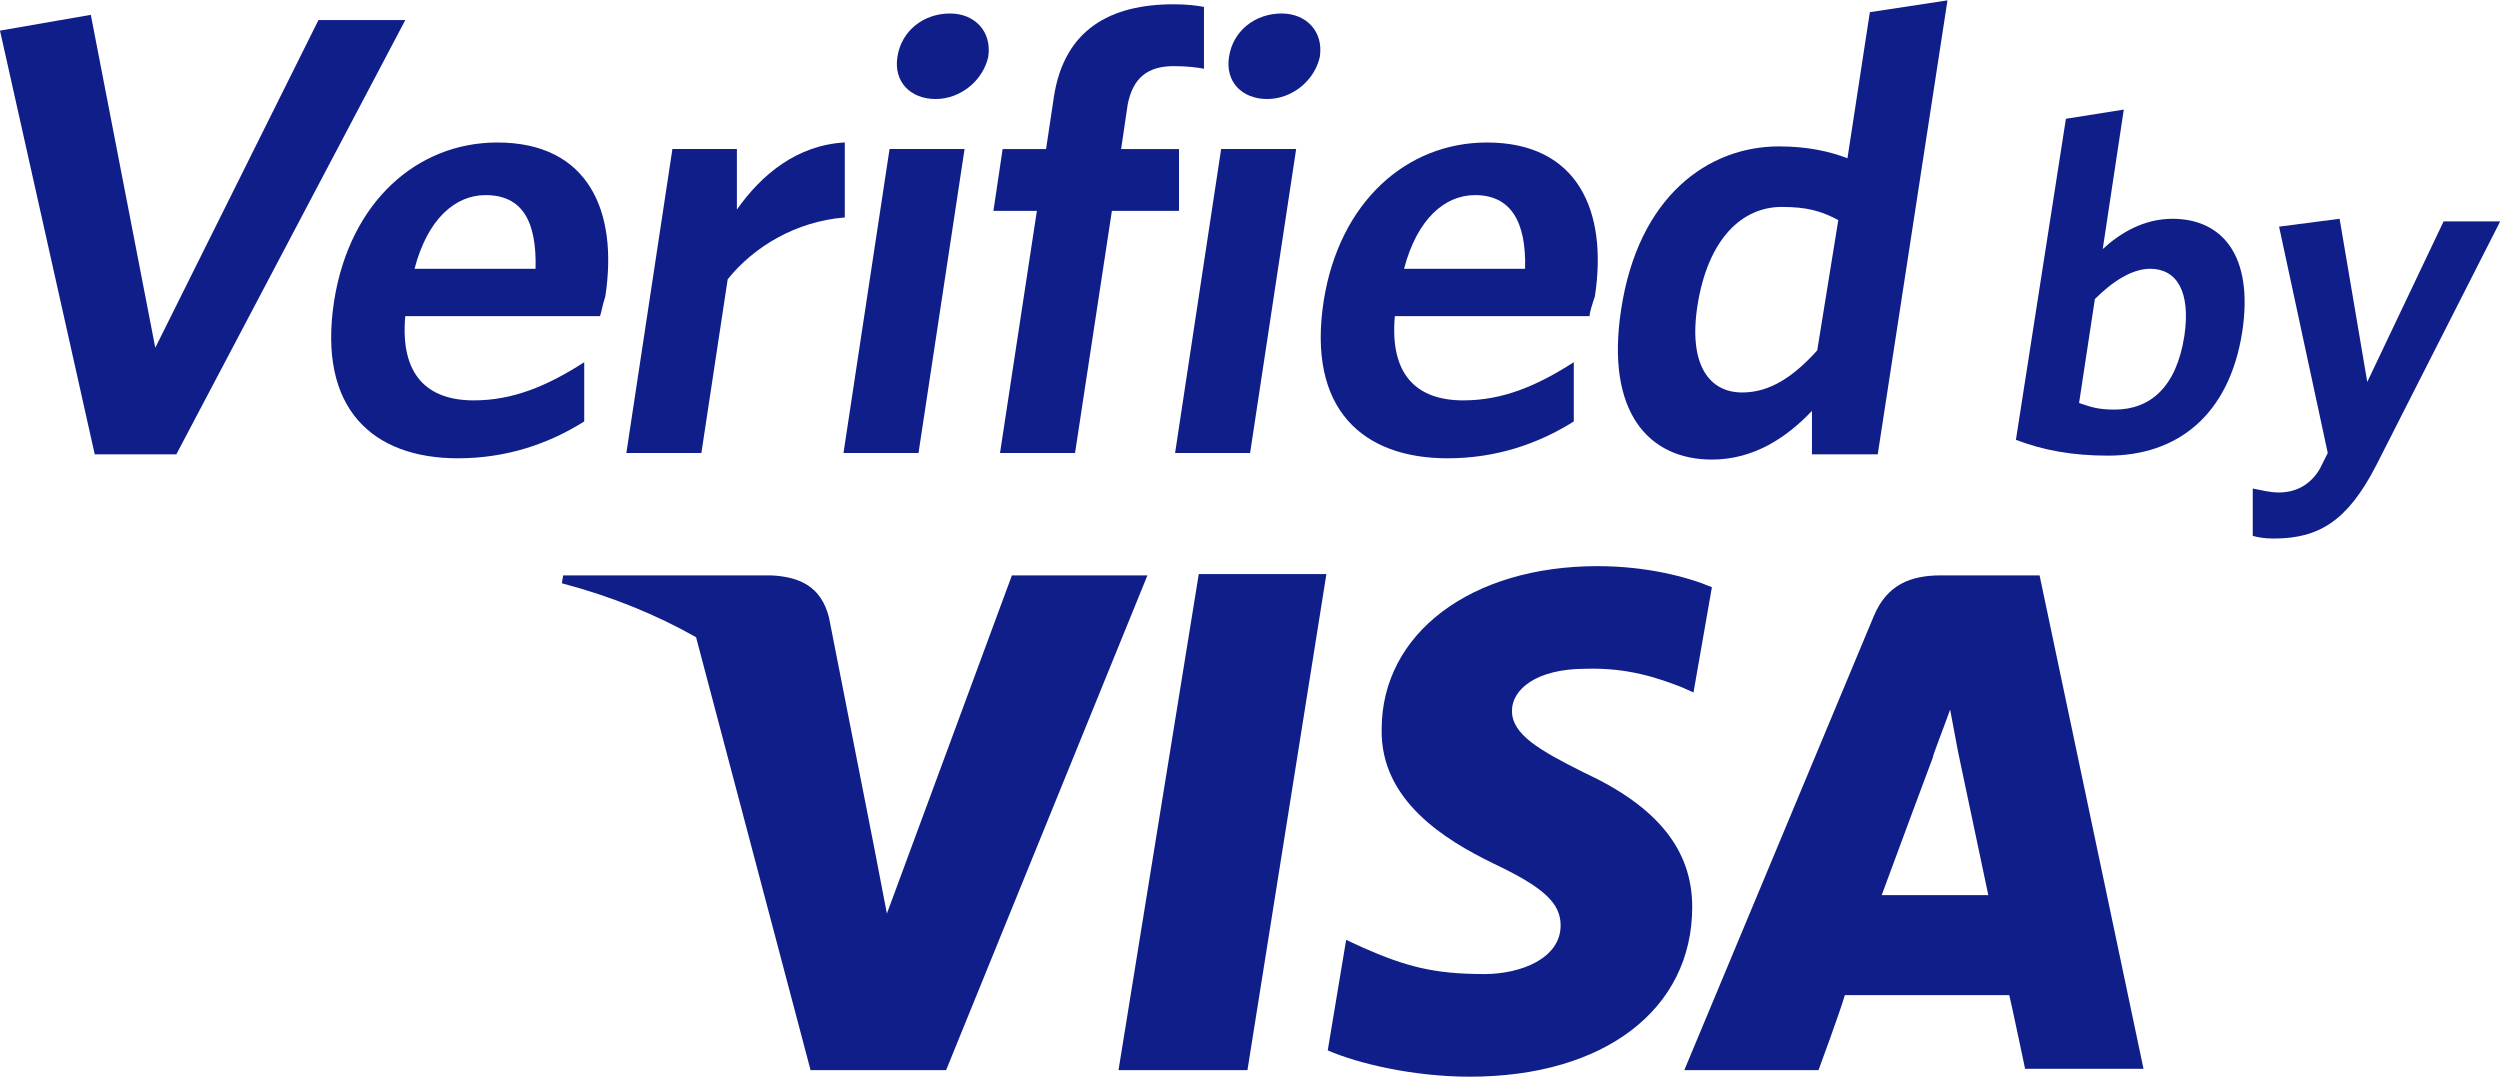
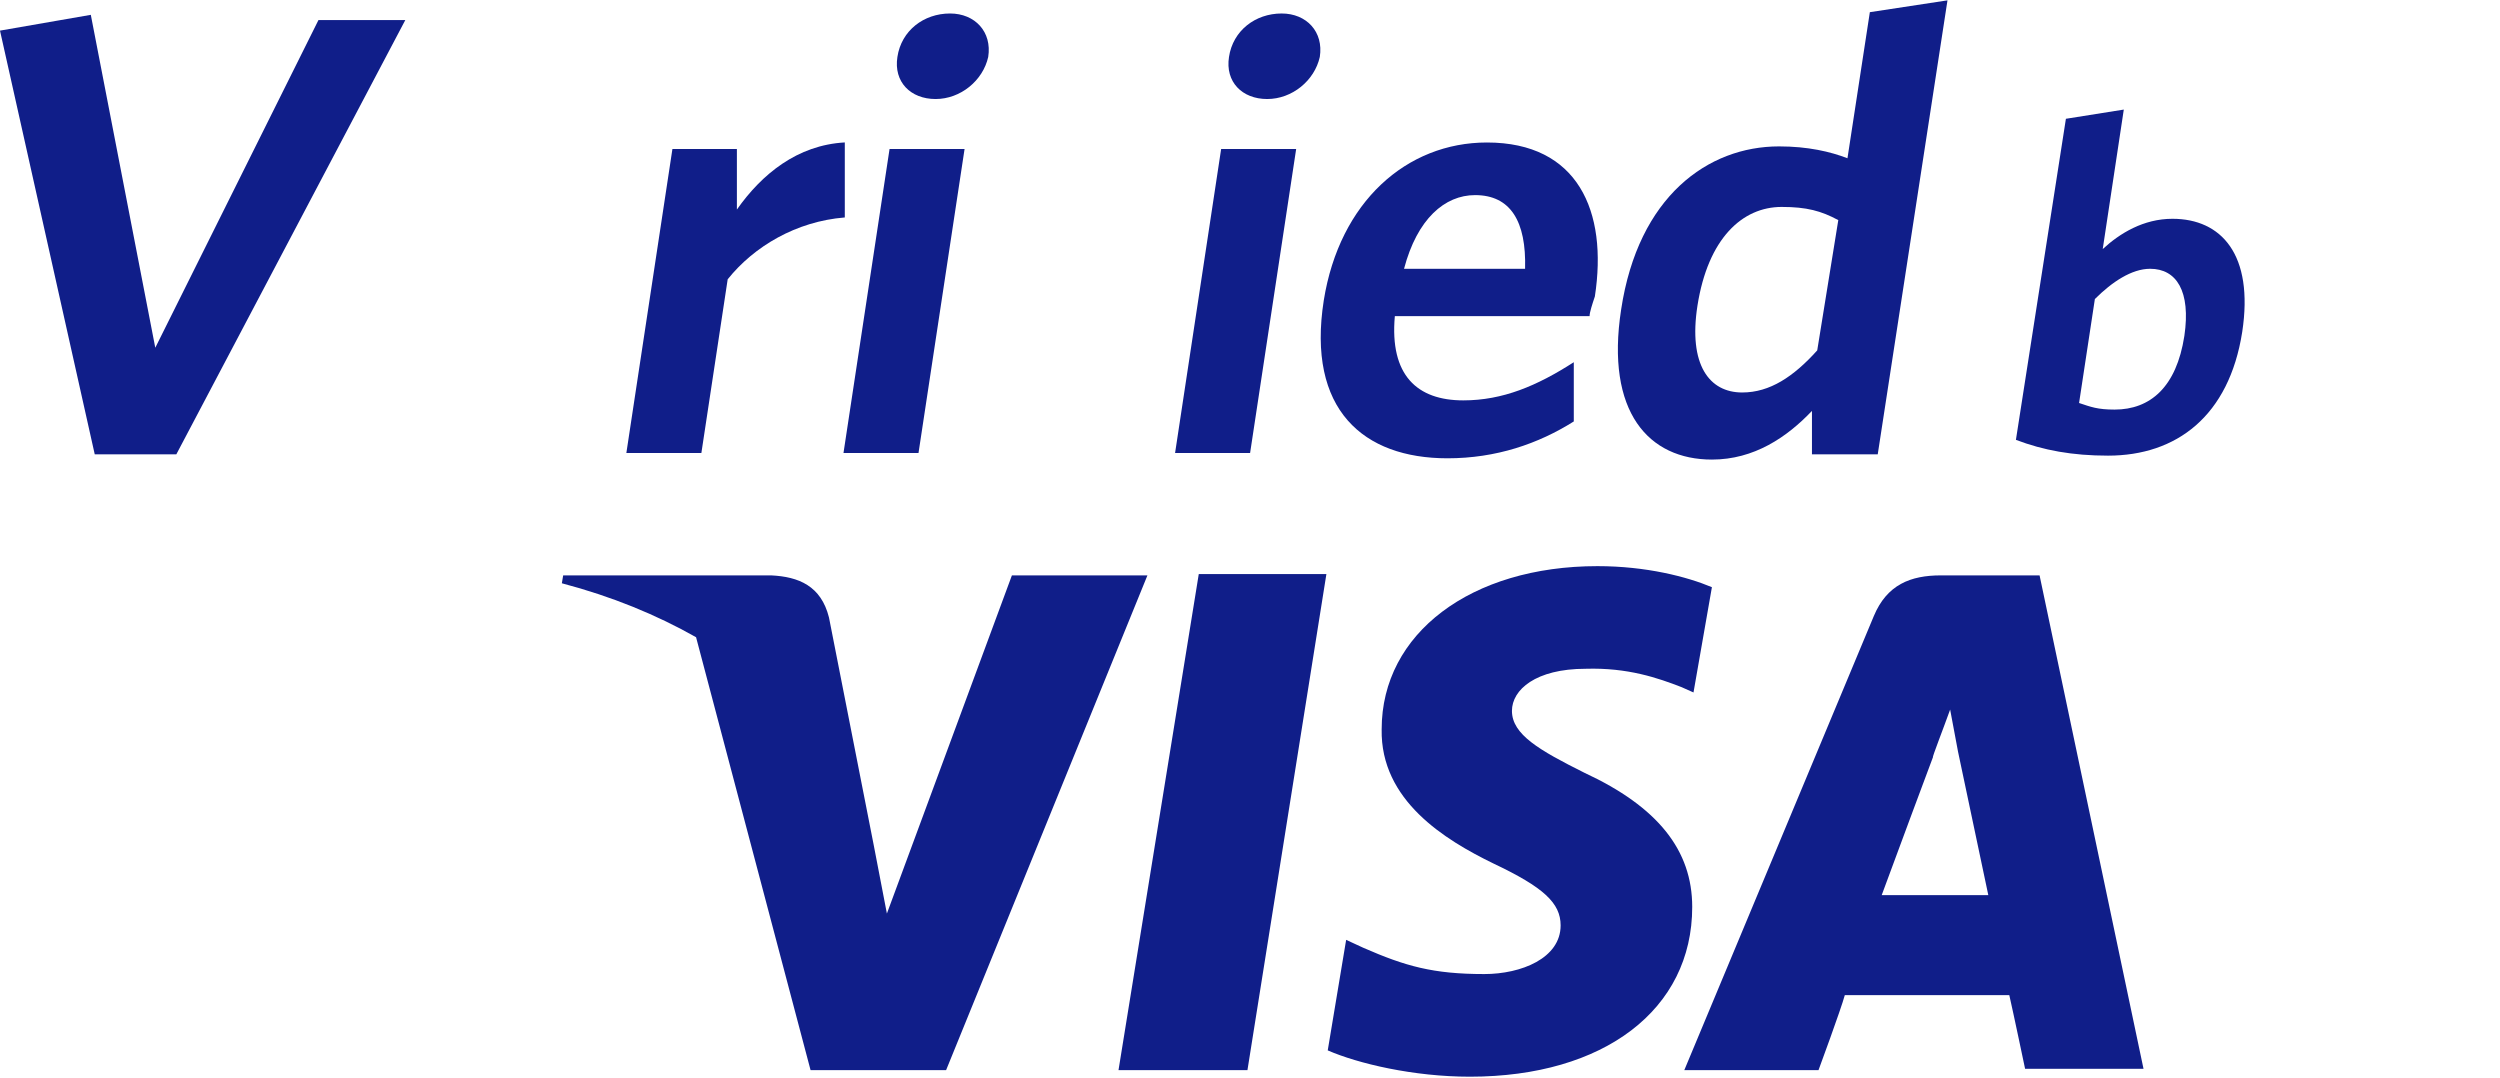
<svg xmlns="http://www.w3.org/2000/svg" width="1016px" height="438px" viewBox="0 0 1016 438" version="1.1">
  <title>visa</title>
  <desc>Created with Sketch.</desc>
  <defs />
  <g id="Page-1" stroke="none" stroke-width="1" fill="none" fill-rule="evenodd">
    <g id="1024" transform="translate(0, -2)" fill-rule="nonzero" fill="#101E89">
      <g id="visa">
        <polygon id="Shape" points="454.56 436.907 487.178 235.302 539.047 235.302 506.962 436.907" />
        <path d="M695.733,240.64 C685.575,236.367 669,232.079 649.202,232.079 C597.866,232.079 561.507,259.359 561.507,298.394 C560.975,327.27 587.175,343.313 606.959,352.939 C627.275,362.564 634.238,368.981 634.238,378.074 C634.238,391.441 618.196,397.858 603.218,397.858 C582.356,397.858 571.133,394.65 554.025,387.168 L547.075,383.959 L539.593,428.879 C551.895,434.231 574.355,439.569 597.347,439.569 C651.892,439.569 687.718,412.29 687.718,370.579 C687.718,347.587 673.819,329.933 643.864,316.034 C625.678,306.941 614.455,300.524 614.455,290.898 C614.455,282.337 624.08,273.79 644.396,273.79 C661.504,273.258 673.806,277.531 683.431,281.272 L688.237,283.416 L695.719,240.64 L695.733,240.64 Z" id="Shape" />
        <path d="M828.894,235.834 L788.78,235.834 C776.479,235.834 766.853,239.575 761.501,252.409 L684.496,436.907 L739.041,436.907 C739.041,436.907 748.134,412.303 749.732,406.419 L816.579,406.419 C818.176,413.368 822.996,436.361 822.996,436.361 L871.124,436.361 L828.88,235.82 L828.894,235.834 Z M764.723,365.786 C768.997,354.017 785.585,309.63 785.585,309.63 C785.053,310.163 789.859,297.861 792.535,290.379 L795.744,307.487 C795.744,307.487 805.902,355.615 808.045,365.773 L764.723,365.773 L764.723,365.773 L764.723,365.786 Z" id="Shape" />
        <path d="M411.238,235.834 L360.434,373.268 L355.082,345.457 L355.082,345.457 L336.896,252.942 C333.687,240.108 324.594,236.367 313.371,235.834 L228.871,235.834 L228.338,239.043 C248.655,244.395 266.841,251.877 282.883,260.97 L329.414,436.907 L384.492,436.907 L466.316,235.834 L411.238,235.834 L411.238,235.834 Z M351.341,336.364 C351.341,335.831 350.809,335.831 350.809,335.299 C350.809,335.831 350.809,336.364 351.341,336.364 Z" id="Shape" />
        <polygon id="Shape" points="71.653 186.641 38.502 186.641 0 14.445 36.905 8.028 63.106 143.319 129.42 10.158 164.714 10.158 71.666 186.627" />
-         <path d="M243.849,130.485 L164.7,130.485 C162.557,154.556 173.793,164.714 192.512,164.714 C208.555,164.714 222.454,158.829 237.431,149.204 L237.431,173.274 C222.986,182.368 205.879,188.252 186.095,188.252 C151.866,188.252 128.874,168.468 135.823,124.081 C142.24,83.968 169.52,59.911 202.138,59.911 C239.043,59.911 251.331,87.723 245.992,122.484 C244.927,125.693 244.395,128.901 243.849,130.512 L243.849,130.512 L243.849,130.485 Z M197.332,81.292 C185.03,81.292 173.807,90.918 168.455,111.234 L217.648,111.234 C218.18,91.983 212.296,81.292 197.332,81.292 L197.332,81.292 L197.332,81.292 Z" id="Shape" />
        <path d="M295.731,115.507 L285.041,186.095 L254.553,186.095 L273.271,62.56 L299.472,62.56 L299.472,87.163 C309.63,72.718 324.076,60.962 343.327,59.884 L343.327,90.371 C323.543,91.969 306.422,102.141 295.731,115.507 L295.731,115.507 L295.731,115.507 Z" id="Shape" />
        <path d="M342.794,186.095 L361.513,62.56 L392.001,62.56 L373.282,186.095 L342.794,186.095 Z M380.218,42.243 C370.06,42.243 363.11,35.294 364.708,25.136 C366.305,14.445 375.398,7.482 386.103,7.482 C396.261,7.482 403.21,14.964 401.613,25.136 C399.469,34.761 390.376,42.243 380.218,42.243 L380.218,42.243 Z" id="Shape" />
-         <path d="M477.02,28.877 C466.33,28.877 460.445,33.696 458.301,44.387 L455.625,62.573 L479.15,62.573 L479.15,87.709 L451.871,87.709 L436.893,186.109 L406.405,186.109 L421.383,87.709 L403.729,87.709 L407.47,62.573 L425.124,62.573 L428.332,41.178 C432.606,13.899 451.325,3.741 476.993,3.741 C482.345,3.741 486.618,4.273 489.295,4.806 L489.295,29.942 C486.618,29.409 482.345,28.877 476.993,28.877 L476.993,28.877 L477.02,28.877 Z" id="Shape" />
        <path d="M477.553,186.095 L496.271,62.56 L526.759,62.56 L508.041,186.095 L477.553,186.095 Z M514.976,42.243 C504.818,42.243 497.869,35.294 499.466,25.136 C501.064,14.445 510.157,7.482 520.861,7.482 C531.019,7.482 537.969,14.964 536.371,25.136 C534.228,34.761 525.135,42.243 514.976,42.243 L514.976,42.243 Z" id="Shape" />
        <path d="M646.007,130.485 L566.859,130.485 C564.716,154.556 575.952,164.714 594.671,164.714 C610.714,164.714 624.613,158.829 639.59,149.204 L639.59,173.274 C625.145,182.368 608.038,188.252 588.254,188.252 C554.025,188.252 531.033,168.468 537.982,124.081 C544.399,83.968 571.679,59.911 604.297,59.911 C641.201,59.911 653.489,87.723 648.151,122.484 C647.086,125.693 646.007,128.901 646.007,130.512 L646.007,130.512 L646.007,130.485 Z M599.477,81.292 C587.175,81.292 575.952,90.918 570.6,111.234 L619.793,111.234 C620.326,91.983 613.908,81.292 599.477,81.292 L599.477,81.292 L599.477,81.292 Z" id="Shape" />
        <path d="M736.379,186.095 L736.379,168.987 C726.221,179.678 712.854,188.771 695.733,188.771 C670.065,188.771 652.411,169.52 658.828,127.809 C665.777,81.824 694.122,61.495 722.999,61.495 C734.768,61.495 743.861,63.638 750.81,66.314 L759.904,6.95 L791.456,2.144 L763.112,186.641 L736.379,186.641 L736.379,186.109 L736.379,186.095 Z M747.069,91.45 C740.12,87.709 734.235,86.098 724.077,86.098 C708.035,86.098 694.135,98.932 689.848,126.211 C686.107,150.282 694.654,161.505 708.035,161.505 C719.271,161.505 728.897,155.088 738.522,144.398 L747.083,91.45 L747.069,91.45 Z" id="Shape" />
        <path d="M856.706,187.174 C842.26,187.174 830.505,185.03 819.268,180.756 L839.584,50.272 L863.109,46.531 L854.548,103.219 C861.498,96.802 871.124,90.918 882.893,90.918 C902.676,90.918 916.043,105.363 911.237,136.902 C905.885,171.131 884.504,187.174 856.692,187.174 L856.692,187.174 L856.706,187.174 Z M873.813,111.234 C866.331,111.234 858.303,116.586 851.354,123.535 L844.937,165.779 C849.743,167.376 852.419,168.455 859.382,168.455 C873.827,168.455 884.518,159.362 887.726,138.513 C890.402,120.327 884.518,111.234 873.827,111.234 L873.827,111.234 L873.813,111.234 Z" id="Shape" />
-         <path d="M965.796,190.915 C954.027,213.907 942.271,220.856 924.085,220.856 C919.811,220.856 917.668,220.324 915.524,219.791 L915.524,200.54 C918.733,201.073 921.941,202.138 926.215,202.138 C933.164,202.138 939.049,198.929 942.79,192.512 L945.999,186.095 L926.215,94.112 L950.818,90.904 L962.055,157.218 L993.075,91.983 L1016.067,91.983 L965.796,190.915 L965.796,190.915 Z" id="Shape" />
      </g>
    </g>
  </g>
</svg>